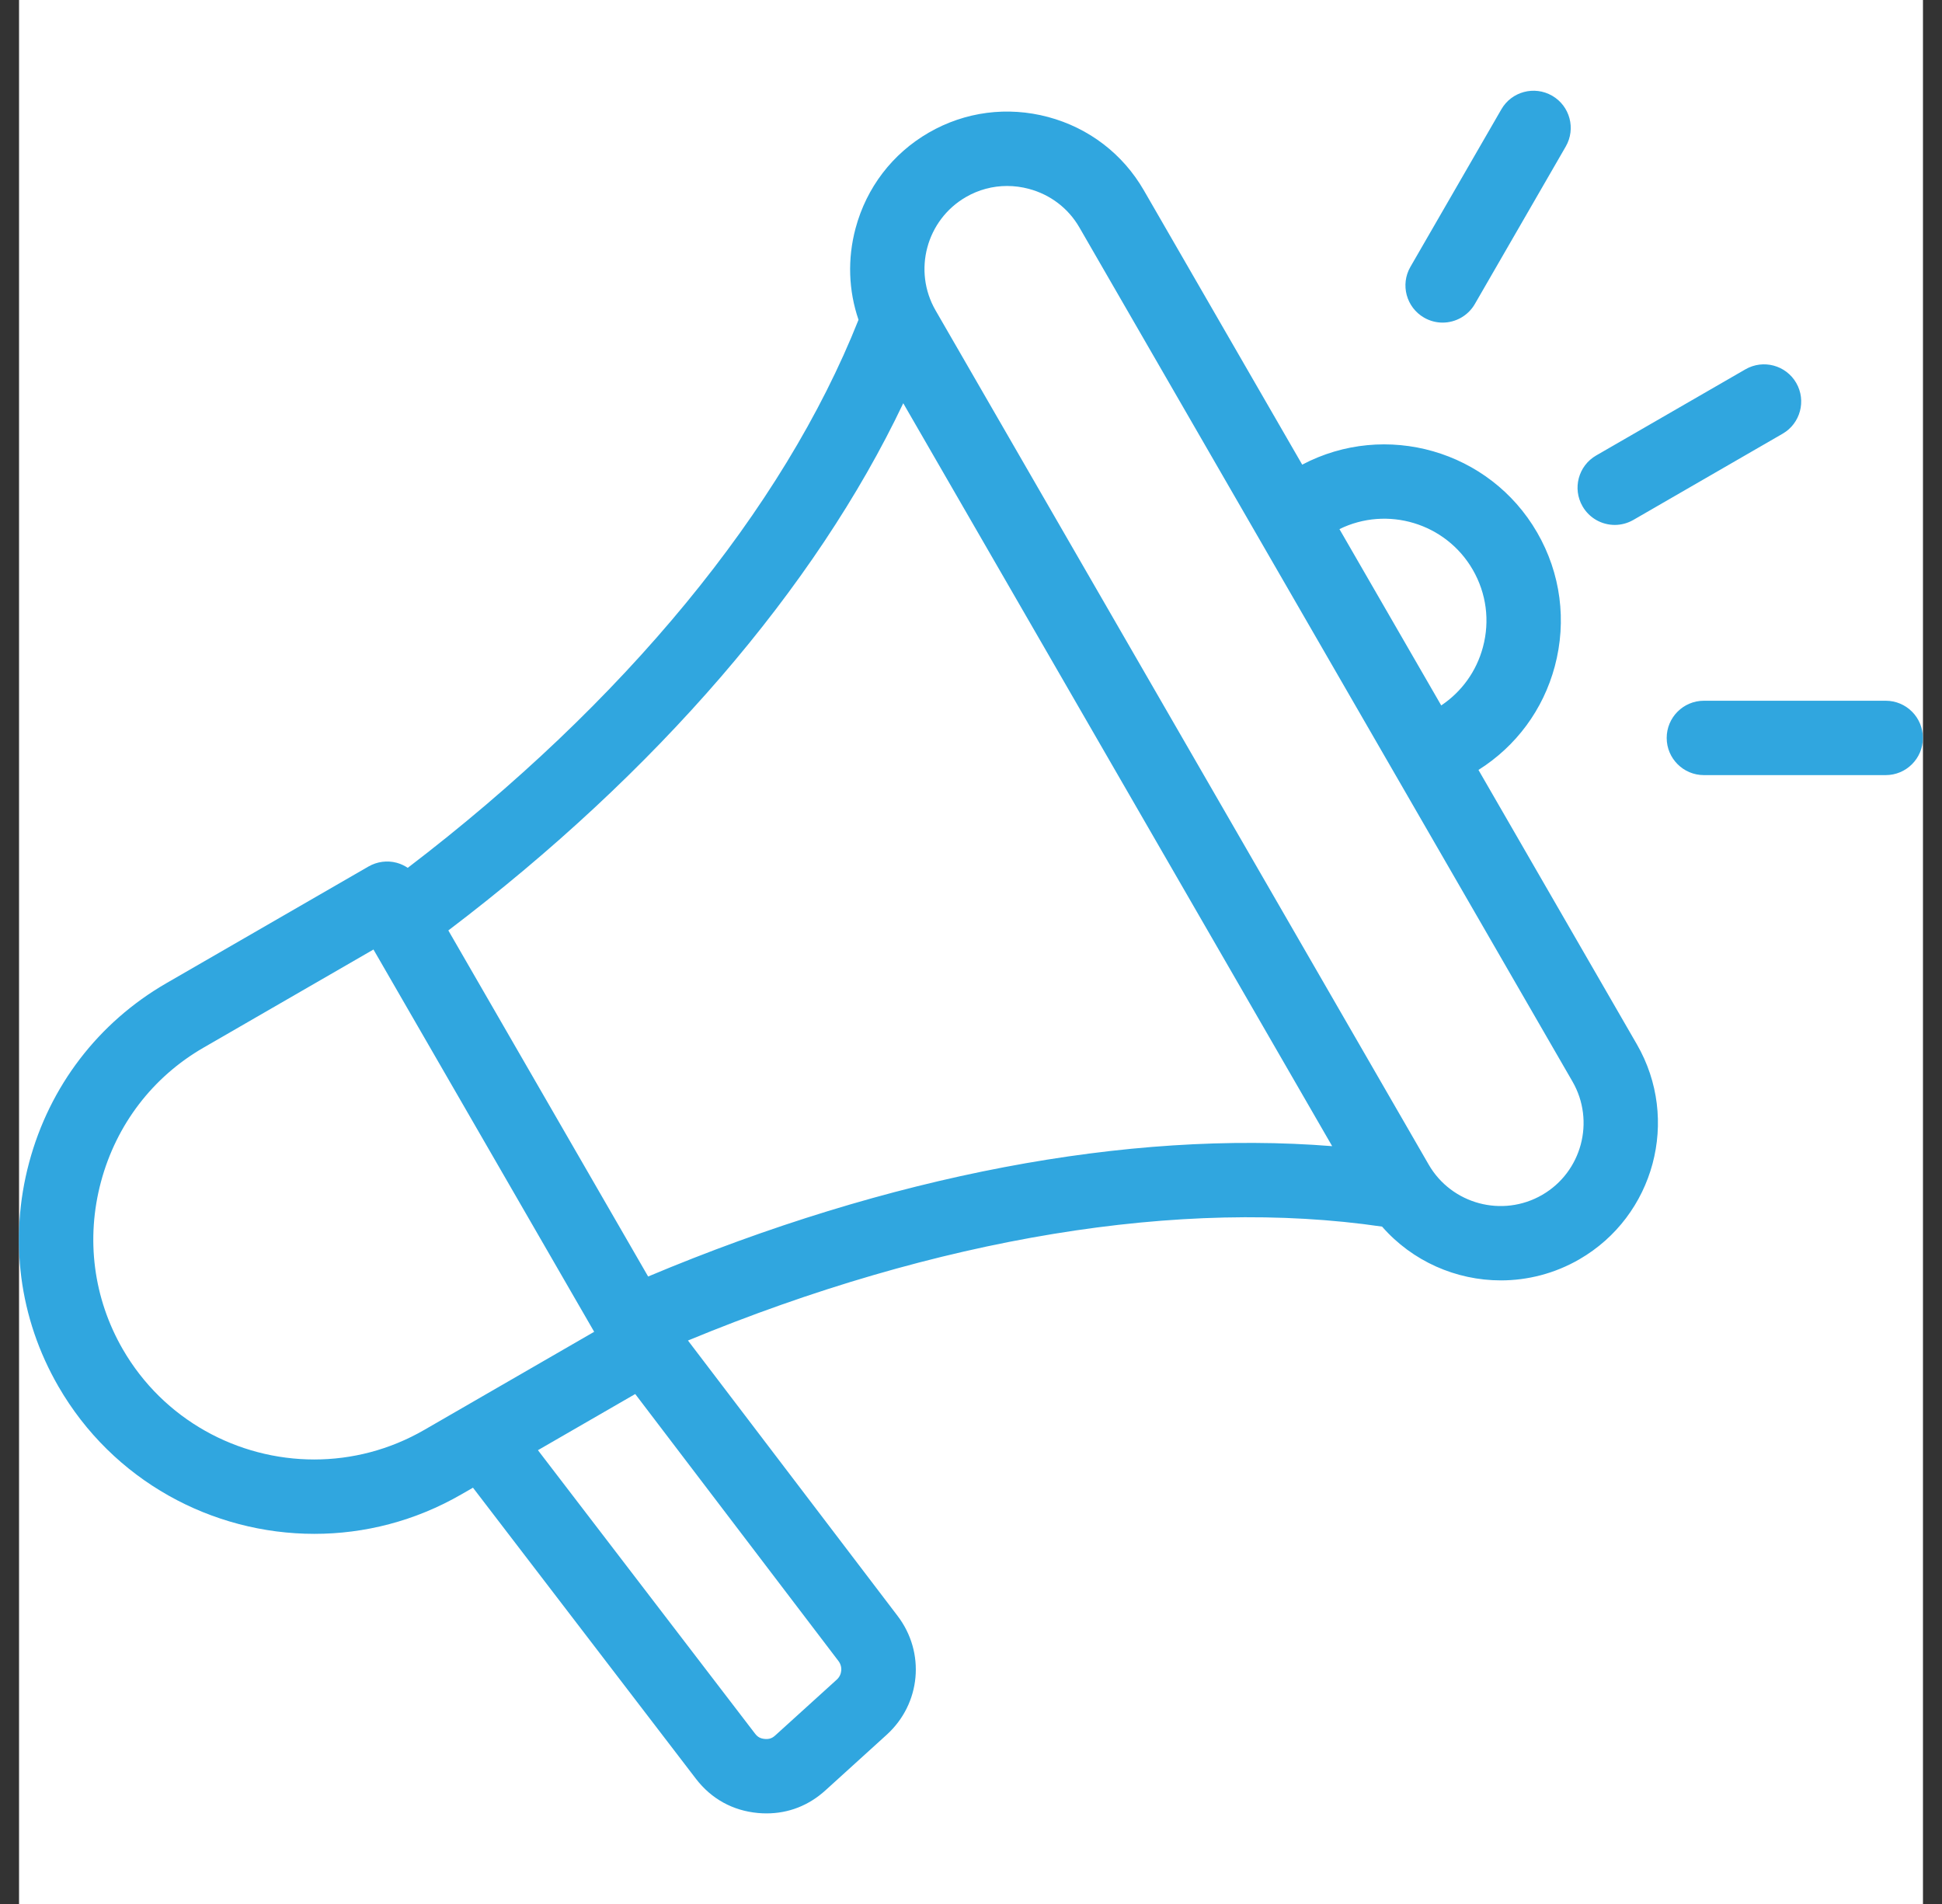
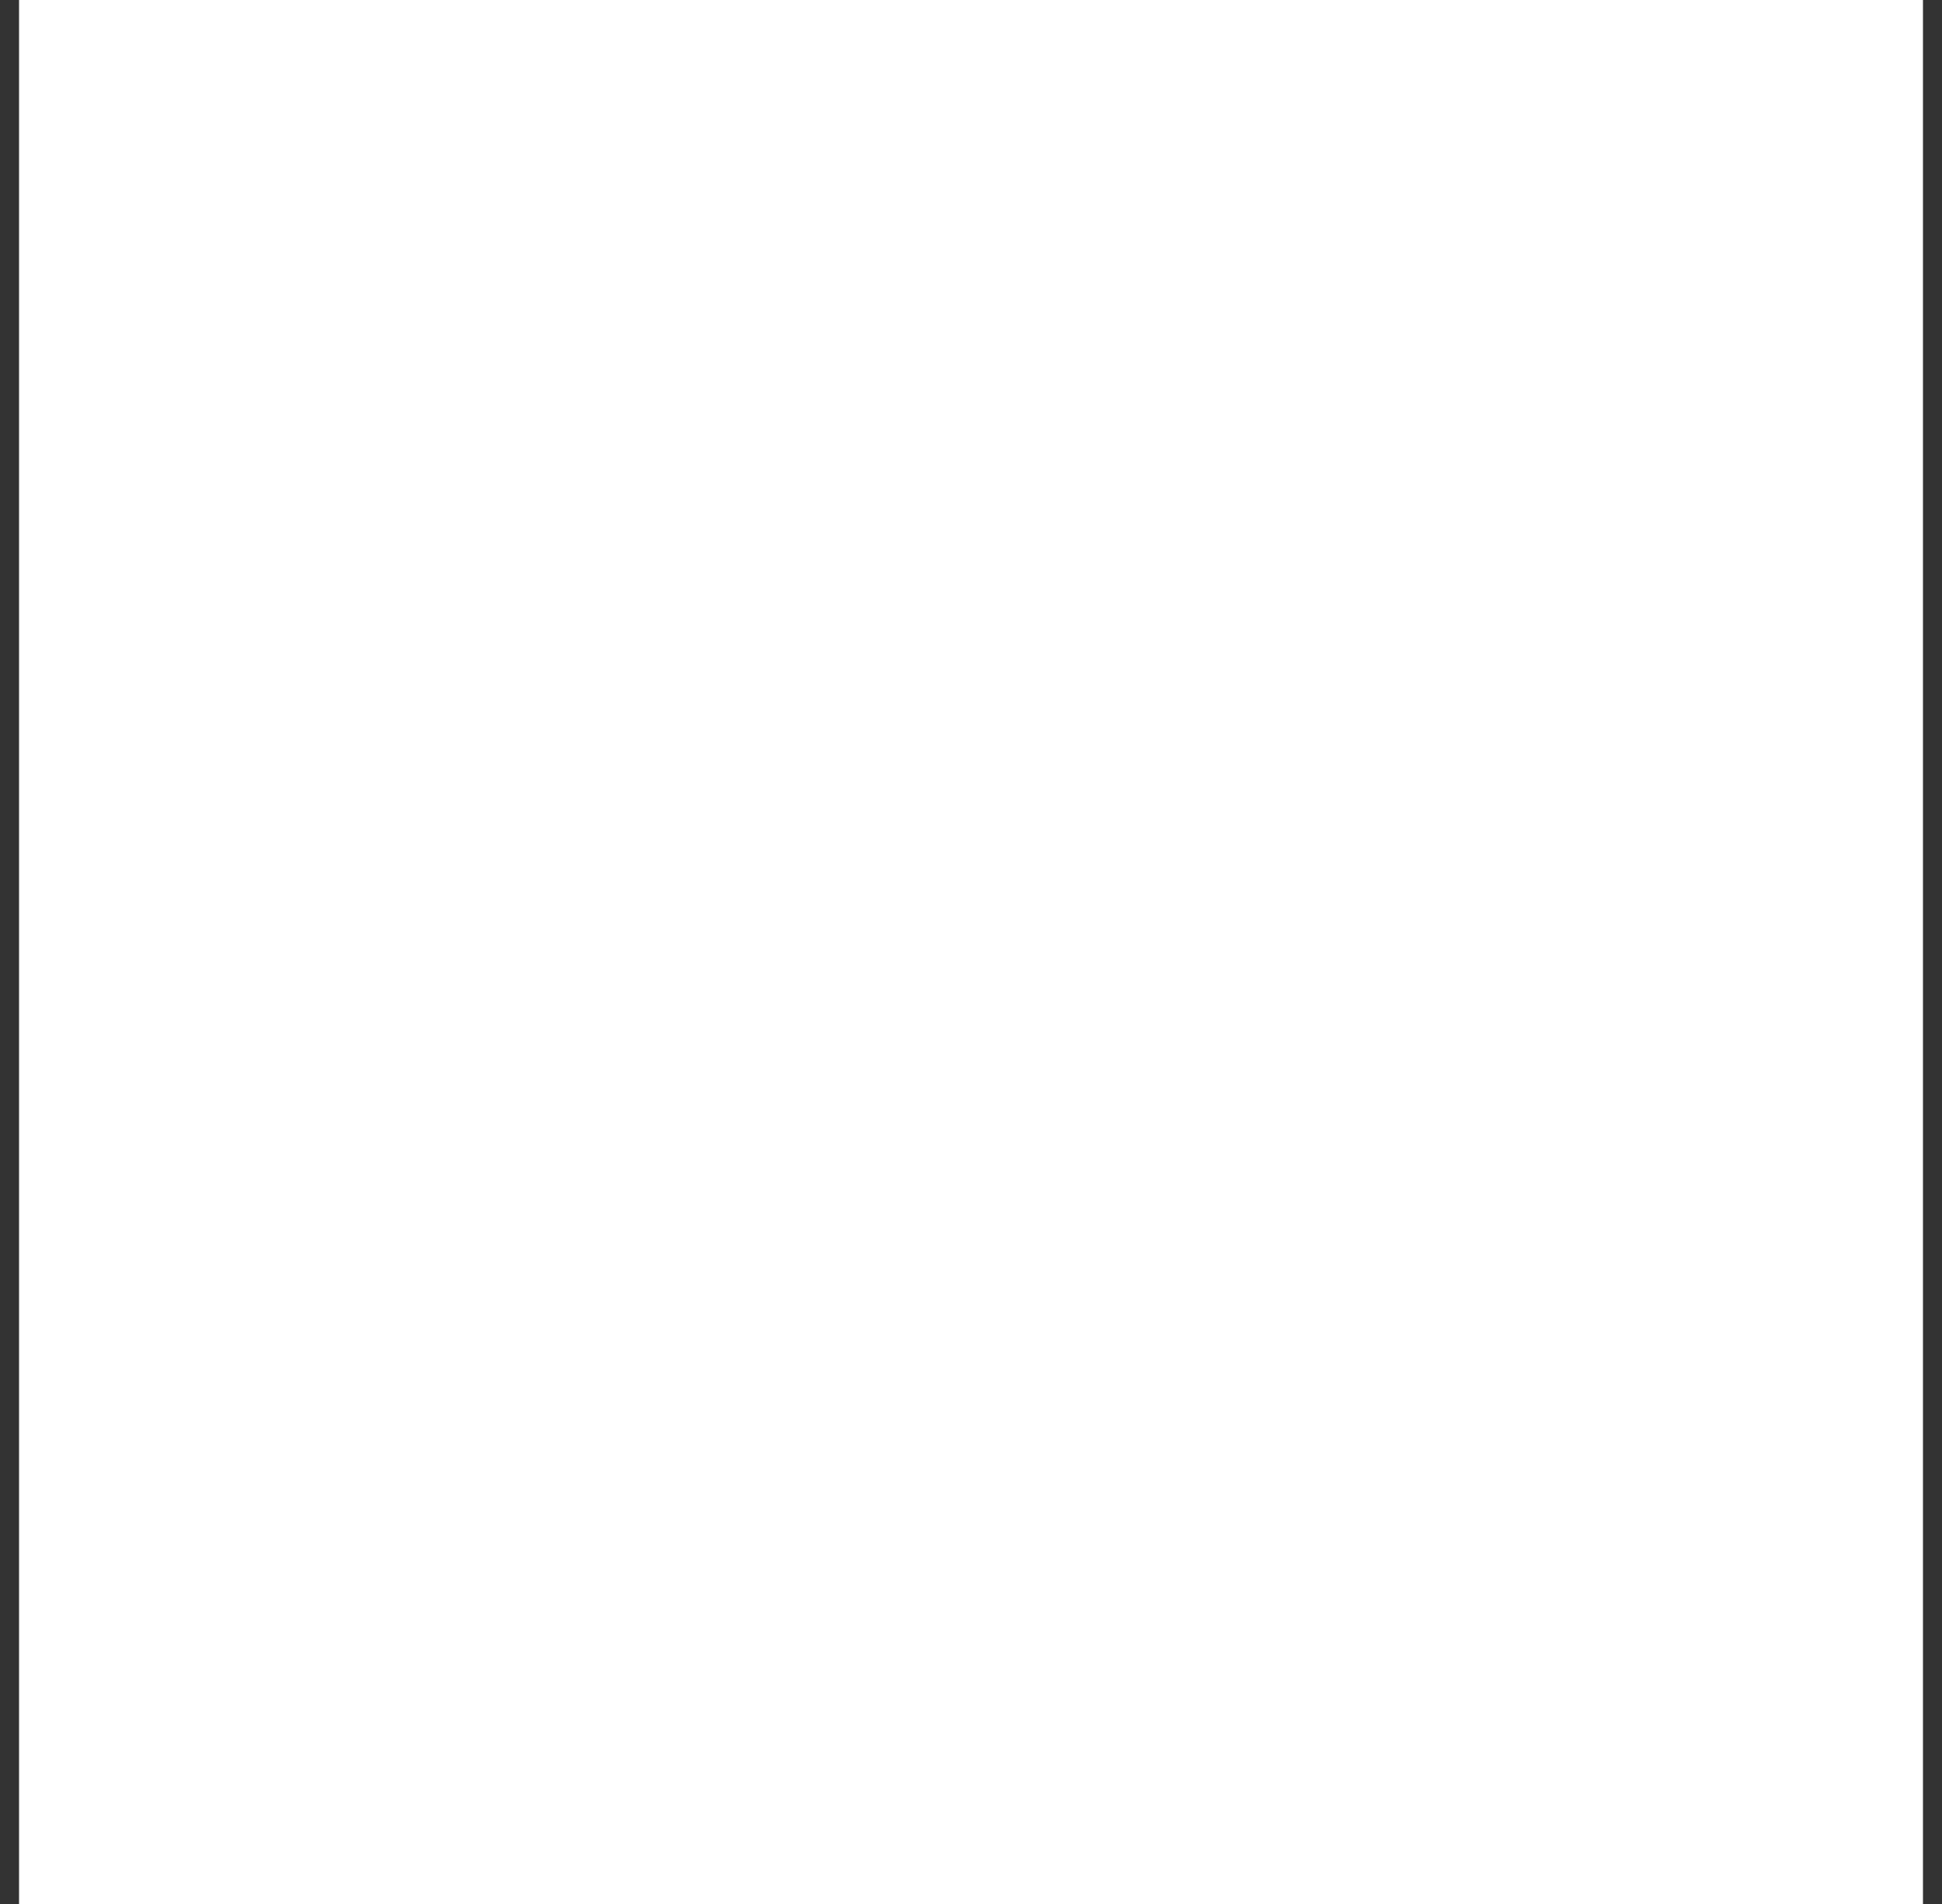
<svg xmlns="http://www.w3.org/2000/svg" width="51" height="50" viewBox="0 0 51 50" fill="none">
  <rect x="0" y="0" width="51" height="50" fill="#333333" stroke="none" />
  <g clip-path="url(#clip0_1120_8874)">
    <rect width="50" height="50" transform="translate(0.5)" fill="white" />
    <g clip-path="url(#clip1_1120_8874)">
-       <path d="M38.827 20.219C39.817 19.595 40.526 18.637 40.831 17.5C41.151 16.304 40.987 15.056 40.368 13.984C39.121 11.825 36.386 11.049 34.198 12.202L30.038 4.996C29.487 4.042 28.596 3.36 27.527 3.073C26.458 2.787 25.344 2.932 24.391 3.483C23.438 4.033 22.756 4.925 22.469 5.993C22.253 6.799 22.283 7.63 22.546 8.398C20.57 13.378 16.387 18.457 10.708 22.79C10.62 22.731 10.523 22.686 10.418 22.657C10.168 22.59 9.902 22.626 9.677 22.755L4.368 25.82C2.582 26.852 1.302 28.523 0.765 30.528C0.228 32.532 0.5 34.62 1.532 36.406C2.965 38.89 5.575 40.28 8.256 40.28C9.57 40.28 10.9 39.946 12.117 39.243L12.421 39.068L18.276 46.712C18.681 47.24 19.245 47.551 19.908 47.611C19.983 47.618 20.058 47.621 20.131 47.621C20.707 47.621 21.237 47.415 21.674 47.019L23.286 45.556C24.183 44.741 24.307 43.4 23.573 42.436L18.067 35.203C24.606 32.499 31.037 31.439 36.296 32.212C37.093 33.124 38.241 33.624 39.415 33.624C40.115 33.624 40.825 33.446 41.474 33.072C43.448 31.932 44.127 29.399 42.987 27.425L38.827 20.219ZM38.677 14.961C39.035 15.581 39.13 16.303 38.944 16.994C38.775 17.627 38.388 18.164 37.849 18.525L35.176 13.895C36.429 13.279 37.968 13.734 38.677 14.961ZM8.253 38.327C6.248 38.327 4.295 37.287 3.223 35.43C2.453 34.095 2.25 32.534 2.652 31.034C3.054 29.533 4.01 28.282 5.345 27.512L9.808 24.935L15.604 34.974L11.141 37.551C10.23 38.077 9.235 38.327 8.253 38.327ZM21.974 44.109L20.361 45.572C20.276 45.65 20.198 45.676 20.084 45.666C19.969 45.655 19.897 45.616 19.827 45.524L14.127 38.083L16.682 36.608L22.019 43.619C22.134 43.77 22.115 43.981 21.974 44.109ZM17.021 33.522L11.774 24.434C17.24 20.287 21.413 15.444 23.721 10.589L34.985 30.099C29.627 29.67 23.346 30.862 17.021 33.522ZM40.498 31.38C39.456 31.981 38.12 31.623 37.519 30.582L24.57 8.152C23.969 7.111 24.327 5.775 25.368 5.174C25.7 4.982 26.071 4.884 26.448 4.884C26.639 4.884 26.831 4.909 27.021 4.96C27.586 5.111 28.057 5.471 28.346 5.972L41.296 28.402C41.897 29.443 41.539 30.779 40.498 31.38ZM41.56 13.296C41.29 12.829 41.45 12.232 41.917 11.962L45.837 9.699C46.305 9.429 46.902 9.589 47.172 10.056C47.441 10.523 47.281 11.121 46.814 11.39L42.894 13.654C42.74 13.742 42.572 13.785 42.406 13.785C42.069 13.785 41.741 13.61 41.56 13.296ZM37.04 7.007L39.428 2.871C39.697 2.404 40.294 2.244 40.762 2.514C41.229 2.783 41.389 3.381 41.119 3.848L38.732 7.983C38.551 8.296 38.222 8.472 37.885 8.472C37.719 8.472 37.551 8.429 37.398 8.341C36.931 8.071 36.77 7.474 37.04 7.007ZM50.498 19.379C50.498 19.918 50.061 20.355 49.522 20.355H44.747C44.208 20.355 43.77 19.918 43.77 19.379C43.77 18.839 44.208 18.402 44.747 18.402H49.522C50.061 18.402 50.498 18.839 50.498 19.379Z" fill="#30A6DF" />
-     </g>
+       </g>
  </g>
  <defs>
    <clipPath id="clip0_1120_8874">
      <rect width="50" height="50" fill="white" transform="translate(0.5)" />
    </clipPath>
    <clipPath id="clip1_1120_8874">
-       <rect width="50" height="50" fill="white" transform="translate(0.5)" />
-     </clipPath>
+       </clipPath>
  </defs>
</svg>